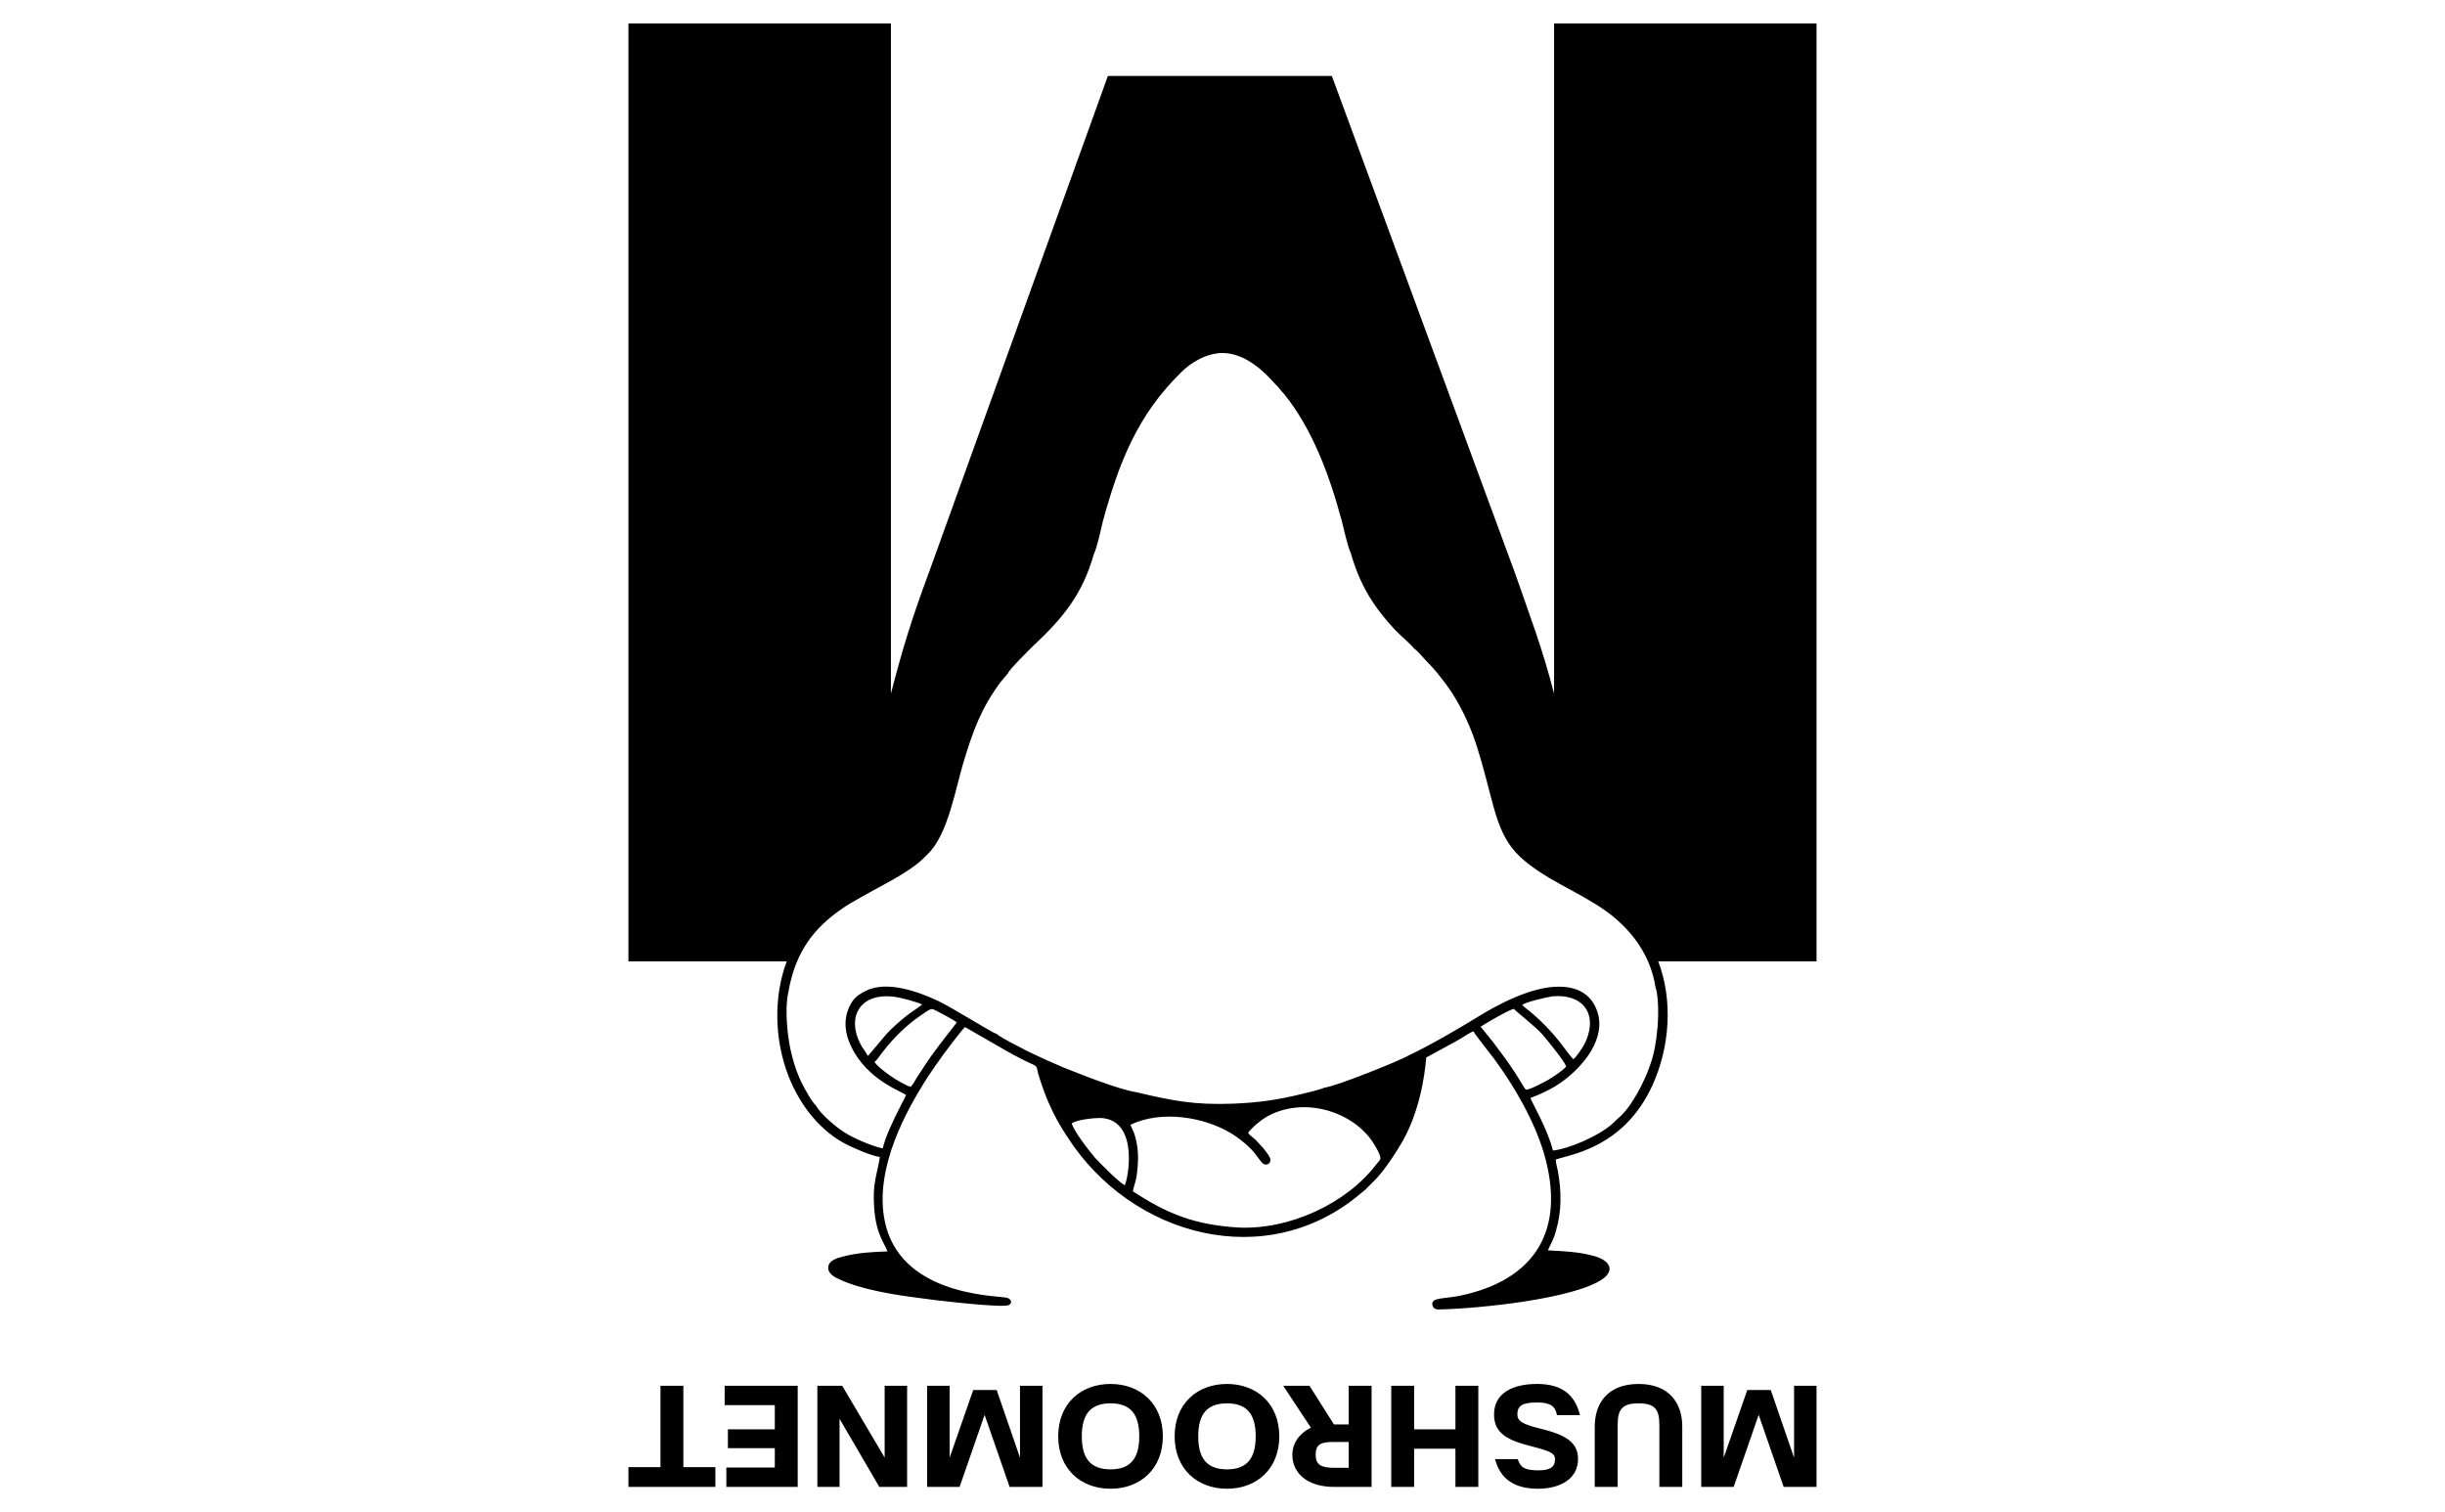
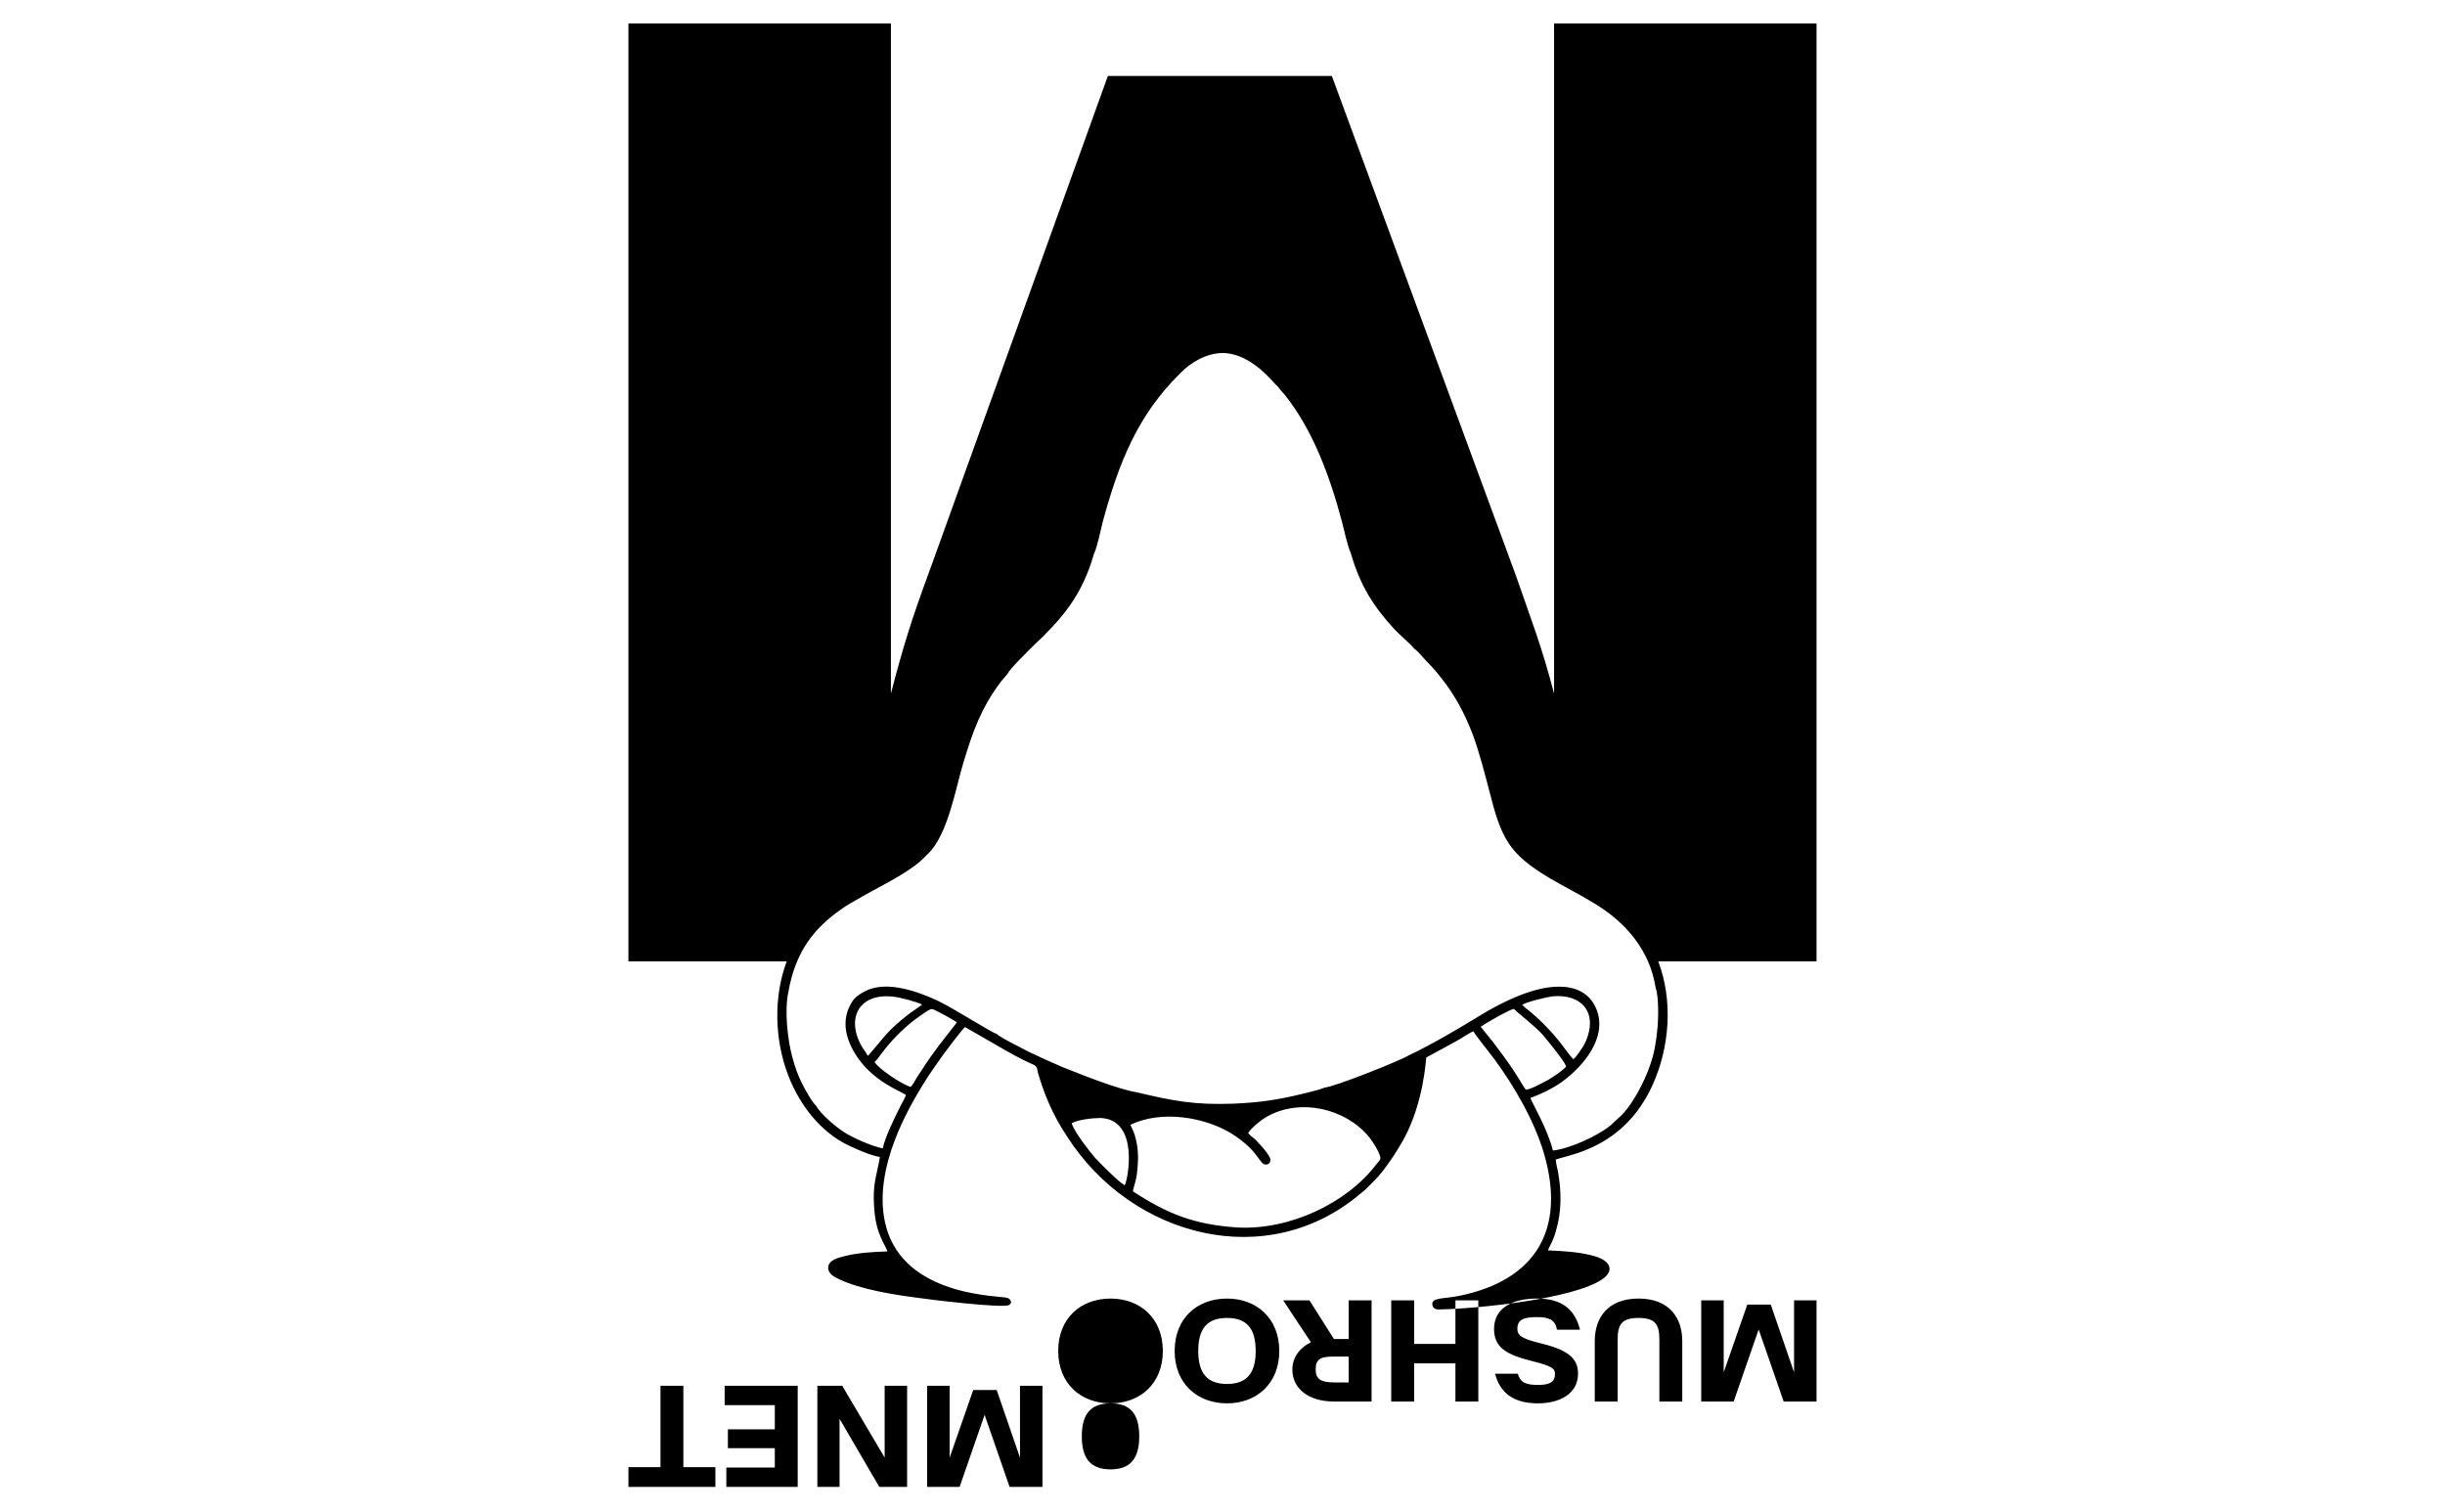
<svg xmlns="http://www.w3.org/2000/svg" xml:space="preserve" width="56.589mm" height="35mm" version="1.1" style="shape-rendering:geometricPrecision; text-rendering:geometricPrecision; image-rendering:optimizeQuality; fill-rule:evenodd; clip-rule:evenodd" viewBox="0 0 5658.9 3500">
  <defs>
    <style type="text/css"> .fil0 {fill:black} </style>
  </defs>
  <g id="Слой_x0020_1">
    <g id="_105553274239232">
-       <path class="fil0" d="M2480.41 2599.94c6.62,20.71 39.75,62.94 53.82,79.5 11.6,12.42 53.83,55.49 68.74,63.77 6.62,-7.46 36.43,-152.38 -56.32,-155.69 -18.21,0 -53.82,4.14 -66.24,12.42zm408.26 22.36c4.97,6.63 12.42,10.77 18.22,16.57l17.39 19.04c3.31,4.14 12.42,15.74 14.91,21.53 4.96,11.6 -6.63,20.7 -16.57,13.25 -1.66,-0.83 -13.25,-16.56 -15.73,-19.87 -13.25,-18.22 -38.92,-38.92 -58.8,-50.52 -60.45,-36.43 -159,-53.82 -231.87,-19.05 4.97,10.77 9.11,18.23 12.42,32.3 7.45,29.82 5.8,54.66 2.48,83.64 -2.48,16.56 -6.62,24.85 -9.11,38.1 78.68,51.34 140.78,77.01 241.81,83.64 120.91,6.62 253.41,-56.32 321.32,-145.75 1.65,-2.49 8.28,-9.11 9.1,-11.6 4.97,-9.11 -20.7,-46.37 -25.67,-52.17 -54.65,-66.25 -159,-90.26 -236.01,-47.2 -15.74,9.11 -35.61,25.67 -43.89,38.09zm634.34 -296.47c5.79,5.8 9.93,9.12 15.73,13.26 28.16,23.18 53,48.86 75.36,77.84 9.11,11.59 17.39,24.01 27.33,34.78l5.8 -5.8c11.59,-14.91 22.35,-29.81 28.15,-49.68 17.39,-55.49 -15.73,-96.07 -81.98,-90.27 -13.25,1.66 -62.11,13.25 -70.39,19.87zm-96.06 50.52l28.15 34.78c17.39,23.19 36.44,48.03 52.17,72.88 8.29,12.42 14.91,24.84 24.02,38.09 10.77,0 41.41,-17.39 51.35,-22.36 10.76,-6.62 35.61,-22.36 42.23,-31.47 -4.97,-14.08 -43.07,-59.62 -53.83,-72.87 -18.22,-20.71 -62.94,-54.66 -67.08,-60.45 -10.77,1.65 -67.91,34.77 -77.01,41.4zm-1402.84 81.16c6.63,14.08 62.11,52.17 83.64,57.96 4.14,-3.31 9.94,-14.07 13.25,-19.87 3.31,-5.8 8.28,-12.42 12.42,-19.04 28.16,-43.9 50.52,-70.4 81.16,-110.15 -2.49,-3.31 -48.03,-28.15 -55.49,-30.64 -6.62,-2.48 -20.7,9.94 -26.5,13.25 -33.12,22.36 -64.59,53 -88.61,84.47 -5.79,6.63 -14.07,20.7 -19.87,24.02zm-15.73 -14.08c0.83,0 0.83,-0.83 1.65,-0.83l40.58 -48.03c11.59,-13.25 33.95,-33.13 48.03,-43.89 11.6,-9.11 24.02,-16.56 35.61,-25.67 -13.25,-6.63 -50.52,-16.56 -66.25,-18.22 -79.5,-9.11 -108.48,48.86 -76.19,110.14 5.8,10.77 12.43,18.21 16.57,26.5zm324.62 -885.26l-17.39 20.7c-44.72,60.45 -63.77,112.63 -86.13,187.15 -17.39,57.14 -35.6,166.46 -81.98,210.35 -3.31,3.31 -5.79,5.8 -9.94,9.94 -19.04,19.87 -63.76,46.37 -93.58,62.1 -17.39,9.12 -33.12,18.22 -49.68,27.33 -17.39,9.94 -33.13,18.22 -48.86,29.82 -58.8,41.4 -104.34,94.4 -120.91,191.29 -9.1,41.41 -1.65,110.14 9.11,149.06 5.8,22.36 13.25,43.07 22.36,61.28 6.63,13.26 24.02,44.72 32.3,51.35 10.76,19.87 46.37,49.68 64.59,61.28 18.22,12.42 64.6,33.13 90.27,38.09 4.96,-24.84 26.5,-69.56 38.92,-93.57 4.14,-9.12 10.77,-19.88 14.91,-29.82 -9.12,-8.28 -77.02,-29.81 -117.6,-95.23 -23.18,-38.1 -33.12,-80.33 -6.62,-121.74 7.45,-10.76 17.39,-17.39 30.64,-24.01 50.51,-25.67 125.87,3.31 168.11,23.19 34.78,16.56 121.73,72.04 136.64,77.01 4.96,6.63 60.45,33.96 72.87,40.58 25.67,12.42 51.35,24.01 78.67,35.61 41.41,16.56 128.36,51.34 170.59,57.97 83.65,19.87 134.16,29.81 223.6,26.5 61.28,-2.49 105.17,-9.11 162.31,-23.19 13.25,-3.31 38.92,-9.11 49.68,-14.08 23.19,-1.66 176.4,-62.94 194.62,-74.53 48.03,-22.36 117.59,-62.93 163.13,-91.09 43.07,-26.5 121.74,-68.73 185.5,-67.91 35.61,0 66.25,13.25 81.99,43.89 33.12,63.77 -18.22,130.84 -66.25,168.94 -22.36,18.22 -51.35,33.12 -82.81,44.72 3.31,9.93 40.58,73.7 52.17,121.73 38.09,-4.14 103.51,-33.12 134.98,-59.63l14.91 -14.07c30.64,-24.02 62.93,-86.96 75.36,-125.05 9.11,-24.84 14.07,-54.65 16.56,-83.64 2.48,-23.19 3.31,-74.53 -4.14,-94.41 -13.25,-86.95 -69.57,-151.54 -140.78,-194.6 -34.78,-21.53 -72.05,-39.75 -106.83,-60.46 -91.92,-55.48 -109.31,-90.26 -136.64,-197.92 -11.6,-44.71 -23.19,-89.43 -38.09,-130.84 -19.88,-52.17 -43.07,-95.23 -75.36,-134.98 -13.25,-17.39 -24.84,-28.99 -38.93,-43.89 -4.96,-5.8 -15.73,-18.22 -21.53,-21.53 -7.45,-9.94 -33.95,-32.3 -46.37,-45.55 -48.03,-52.17 -79.5,-101.03 -101.03,-176.39 -7.46,-15.73 -15.74,-54.66 -20.7,-73.7 -27.33,-102.69 -67.08,-212 -133.33,-293.99 -4.14,-4.14 -7.45,-8.28 -10.77,-12.42 -3.31,-4.97 -7.45,-8.28 -11.59,-12.42 -20.71,-24.02 -66.25,-70.39 -120.91,-70.39 -38.09,0.83 -73.7,22.36 -96.89,46.37 -99.37,97.72 -142.43,207.03 -179.7,343.67 -4.97,19.88 -12.42,57.97 -20.7,75.36 -27.33,96.07 -73.71,149.89 -141.61,213.66 -9.11,9.11 -53.83,53 -57.14,62.11zm1504.97 666.91l366.39 0 0 -2170.71 -607.47 0 0 1551.09c-28.35,-109.35 -52.65,-170.1 -89.1,-275.39l-425.23 -1154.21 -518.38 0 -413.08 1146.11c-40.5,109.34 -60.75,174.14 -89.1,283.49l0 -1551.09 -607.47 0 0 2170.71 366.37 0c-30.55,80.84 -29.07,181.21 4.46,266.38 26.5,67.9 75.36,129.19 137.47,159 19.05,9.11 52.17,24.01 73.71,27.33 -7.46,45.54 -17.4,60.45 -13.26,117.59 4.14,62.11 24.84,82.81 30.64,101.03 -33.12,0.83 -71.22,3.31 -101.85,11.59 -14.08,3.32 -32.3,9.11 -34.79,22.37 -3.31,16.56 14.08,25.67 25.67,30.63 48.86,23.19 125.05,35.61 183.85,43.07 26.5,4.14 193.78,24.01 207.86,16.56 9.11,-4.14 5.79,-13.25 -2.49,-16.56 -14.91,-5.8 -222.76,-0.83 -276.59,-149.89 -22.36,-63.77 -12.42,-131.67 7.45,-192.95 19.88,-58.8 45.55,-106.01 74.53,-153.21 14.08,-23.18 29.82,-44.72 45.55,-67.08 7.45,-9.94 43.06,-57.96 50.52,-63.76l77.84 44.72c24.02,14.08 53.83,30.64 80.33,42.23 9.11,4.14 8.28,8.28 10.76,19.88 6.63,21.53 14.91,46.37 24.02,67.07 13.25,30.65 27.32,55.49 43.89,80.33 148.23,231.05 462.92,316.34 680.71,129.19 3.31,-2.48 5.8,-4.14 9.11,-7.45l22.36 -22.36c20.7,-20.71 49.69,-64.6 64.59,-91.1 48.86,-87.78 53.01,-190.46 53.83,-192.12l54.66 -29.81c9.11,-4.97 18.22,-9.94 26.5,-14.91 6.63,-4.14 21.53,-14.08 28.16,-15.73 1.65,4.97 40.57,53.82 48.03,63.76 45.54,62.11 91.92,140.78 115.1,218.63 51.35,176.39 -19.04,293.15 -195.43,329.59 -36.44,7.45 -65.42,3.31 -62.94,20.7 1.66,9.11 8.28,11.6 18.22,10.76 86.12,-1.65 309.72,-24.01 375.97,-70.38 28.98,-20.71 17.39,-44.72 -25.67,-54.66 -31.47,-8.28 -67.08,-9.94 -101.03,-11.6 5.79,-14.9 11.59,-19.87 18.21,-43.88 14.08,-47.21 13.25,-91.92 4.97,-139.13 -1.66,-8.28 -4.97,-19.05 -4.97,-27.33 5.8,-2.48 44.72,-10.76 74.53,-24.01 67.08,-28.16 116.77,-77.02 149.07,-147.41 40.22,-88.48 48.14,-196.34 13.52,-287.08zm-2182.21 1216.33l0 -45.84 -74.12 0 0 -188.23 -52.98 0 0 188.23 -74.13 0 0 45.84 201.23 0zm137.52 -189.21l0 55.92 -108.59 0 0 43.56 108.59 0 0 44.86 -112.16 0 0 44.87 165.14 0 0 -234.07 -169.04 0 0 44.86 116.06 0zm98.5 189.21l51.36 0 0 -157.67 92 157.67 64.37 0 0 -234.07 -52.01 0 0 166.12 -98.19 -166.12 -57.53 0 0 234.07zm329.21 0l57.87 -166.78 57.86 166.78 76.07 0 0 -234.07 -52.01 0 0 166.44 -53.96 -156.68 -54.3 0 -54.62 156.68 0 -166.44 -52.01 0 0 234.07 75.1 0zm349.47 -193.43c45.51,0 66.32,24.38 66.32,76.39 0,51.69 -20.81,76.4 -66.32,76.4 -45.83,0 -66.64,-24.71 -66.64,-76.4 0,-52.01 20.81,-76.39 66.64,-76.39zm0 197.65c68.59,0 120.93,-45.84 120.93,-121.26 0,-75.42 -52.34,-121.26 -120.93,-121.26 -68.92,0 -121.26,45.51 -121.26,121.26 0,75.42 52.34,121.26 121.26,121.26zm269.5 -197.65c45.51,0 66.32,24.38 66.32,76.39 0,51.69 -20.81,76.4 -66.32,76.4 -45.84,0 -66.64,-24.71 -66.64,-76.4 0,-52.01 20.8,-76.39 66.64,-76.39zm0 197.65c68.6,0 120.93,-45.84 120.93,-121.26 0,-75.42 -52.33,-121.26 -120.93,-121.26 -68.92,0 -121.26,45.51 -121.26,121.26 0,75.42 52.34,121.26 121.26,121.26zm281.53 -48.44l-33.49 0c-30.23,0 -42.91,-7.15 -42.91,-29.91 0,-25.03 12.68,-29.91 41.61,-29.91l34.79 0 0 59.82zm-151.49 -189.85l64.05 96.87c-26.34,13.01 -42.92,35.77 -42.92,63.07 0,42.26 34.79,74.13 96.87,74.13l86.48 0 0 -234.07 -52.99 0 0 89.4 -34.13 0 -56.57 -89.4 -60.79 0zm302.98 234.07l0 -88.43 95.58 0 0 88.43 52.99 0 0 -234.07 -52.99 0 0 100.78 -95.58 0 0 -100.78 -52.99 0 0 234.07 52.99 0zm326.07 -64.05c0,19.18 -12.68,25.68 -39.01,25.68 -30.56,0 -41.29,-6.5 -47.14,-26l-52.67 0c11.38,42.91 40.97,68.59 99.48,68.59 47.79,0 92.65,-20.48 92.65,-68.92 0,-38.03 -27.63,-55.59 -87.12,-70.22 -42.91,-10.4 -53.32,-17.87 -53.32,-33.16 0,-21.78 14.95,-27.31 46.17,-27.31 30.88,0 41.93,9.11 45.51,29.26l53.32 0c-11.38,-45.18 -39.67,-72.17 -99.48,-72.17 -55.27,0 -99.48,20.49 -99.48,70.55 0,44.21 31.21,59.81 87.77,74.12 43.56,11.05 53.32,16.26 53.32,29.58l0 0zm144.99 64.05l0 -143.7c0,-35.76 10.4,-49.73 48.43,-49.73 37.72,0 48.12,13.97 48.12,49.73l0 143.7 52.99 0 0 -140.12c0,-53.31 -29.91,-98.18 -101.11,-98.18 -71.51,0 -101.42,44.87 -101.42,98.18l0 140.12 52.99 0zm268.52 0l57.87 -166.78 57.86 166.78 76.07 0 0 -234.07 -52.01 0 0 166.44 -53.96 -156.68 -54.3 0 -54.61 156.68 0 -166.44 -52.02 0 0 234.07 75.1 0z" />
+       <path class="fil0" d="M2480.41 2599.94c6.62,20.71 39.75,62.94 53.82,79.5 11.6,12.42 53.83,55.49 68.74,63.77 6.62,-7.46 36.43,-152.38 -56.32,-155.69 -18.21,0 -53.82,4.14 -66.24,12.42zm408.26 22.36c4.97,6.63 12.42,10.77 18.22,16.57l17.39 19.04c3.31,4.14 12.42,15.74 14.91,21.53 4.96,11.6 -6.63,20.7 -16.57,13.25 -1.66,-0.83 -13.25,-16.56 -15.73,-19.87 -13.25,-18.22 -38.92,-38.92 -58.8,-50.52 -60.45,-36.43 -159,-53.82 -231.87,-19.05 4.97,10.77 9.11,18.23 12.42,32.3 7.45,29.82 5.8,54.66 2.48,83.64 -2.48,16.56 -6.62,24.85 -9.11,38.1 78.68,51.34 140.78,77.01 241.81,83.64 120.91,6.62 253.41,-56.32 321.32,-145.75 1.65,-2.49 8.28,-9.11 9.1,-11.6 4.97,-9.11 -20.7,-46.37 -25.67,-52.17 -54.65,-66.25 -159,-90.26 -236.01,-47.2 -15.74,9.11 -35.61,25.67 -43.89,38.09zm634.34 -296.47c5.79,5.8 9.93,9.12 15.73,13.26 28.16,23.18 53,48.86 75.36,77.84 9.11,11.59 17.39,24.01 27.33,34.78l5.8 -5.8c11.59,-14.91 22.35,-29.81 28.15,-49.68 17.39,-55.49 -15.73,-96.07 -81.98,-90.27 -13.25,1.66 -62.11,13.25 -70.39,19.87zm-96.06 50.52l28.15 34.78c17.39,23.19 36.44,48.03 52.17,72.88 8.29,12.42 14.91,24.84 24.02,38.09 10.77,0 41.41,-17.39 51.35,-22.36 10.76,-6.62 35.61,-22.36 42.23,-31.47 -4.97,-14.08 -43.07,-59.62 -53.83,-72.87 -18.22,-20.71 -62.94,-54.66 -67.08,-60.45 -10.77,1.65 -67.91,34.77 -77.01,41.4zm-1402.84 81.16c6.63,14.08 62.11,52.17 83.64,57.96 4.14,-3.31 9.94,-14.07 13.25,-19.87 3.31,-5.8 8.28,-12.42 12.42,-19.04 28.16,-43.9 50.52,-70.4 81.16,-110.15 -2.49,-3.31 -48.03,-28.15 -55.49,-30.64 -6.62,-2.48 -20.7,9.94 -26.5,13.25 -33.12,22.36 -64.59,53 -88.61,84.47 -5.79,6.63 -14.07,20.7 -19.87,24.02zm-15.73 -14.08c0.83,0 0.83,-0.83 1.65,-0.83l40.58 -48.03c11.59,-13.25 33.95,-33.13 48.03,-43.89 11.6,-9.11 24.02,-16.56 35.61,-25.67 -13.25,-6.63 -50.52,-16.56 -66.25,-18.22 -79.5,-9.11 -108.48,48.86 -76.19,110.14 5.8,10.77 12.43,18.21 16.57,26.5zm324.62 -885.26l-17.39 20.7c-44.72,60.45 -63.77,112.63 -86.13,187.15 -17.39,57.14 -35.6,166.46 -81.98,210.35 -3.31,3.31 -5.79,5.8 -9.94,9.94 -19.04,19.87 -63.76,46.37 -93.58,62.1 -17.39,9.12 -33.12,18.22 -49.68,27.33 -17.39,9.94 -33.13,18.22 -48.86,29.82 -58.8,41.4 -104.34,94.4 -120.91,191.29 -9.1,41.41 -1.65,110.14 9.11,149.06 5.8,22.36 13.25,43.07 22.36,61.28 6.63,13.26 24.02,44.72 32.3,51.35 10.76,19.87 46.37,49.68 64.59,61.28 18.22,12.42 64.6,33.13 90.27,38.09 4.96,-24.84 26.5,-69.56 38.92,-93.57 4.14,-9.12 10.77,-19.88 14.91,-29.82 -9.12,-8.28 -77.02,-29.81 -117.6,-95.23 -23.18,-38.1 -33.12,-80.33 -6.62,-121.74 7.45,-10.76 17.39,-17.39 30.64,-24.01 50.51,-25.67 125.87,3.31 168.11,23.19 34.78,16.56 121.73,72.04 136.64,77.01 4.96,6.63 60.45,33.96 72.87,40.58 25.67,12.42 51.35,24.01 78.67,35.61 41.41,16.56 128.36,51.34 170.59,57.97 83.65,19.87 134.16,29.81 223.6,26.5 61.28,-2.49 105.17,-9.11 162.31,-23.19 13.25,-3.31 38.92,-9.11 49.68,-14.08 23.19,-1.66 176.4,-62.94 194.62,-74.53 48.03,-22.36 117.59,-62.93 163.13,-91.09 43.07,-26.5 121.74,-68.73 185.5,-67.91 35.61,0 66.25,13.25 81.99,43.89 33.12,63.77 -18.22,130.84 -66.25,168.94 -22.36,18.22 -51.35,33.12 -82.81,44.72 3.31,9.93 40.58,73.7 52.17,121.73 38.09,-4.14 103.51,-33.12 134.98,-59.63l14.91 -14.07c30.64,-24.02 62.93,-86.96 75.36,-125.05 9.11,-24.84 14.07,-54.65 16.56,-83.64 2.48,-23.19 3.31,-74.53 -4.14,-94.41 -13.25,-86.95 -69.57,-151.54 -140.78,-194.6 -34.78,-21.53 -72.05,-39.75 -106.83,-60.46 -91.92,-55.48 -109.31,-90.26 -136.64,-197.92 -11.6,-44.71 -23.19,-89.43 -38.09,-130.84 -19.88,-52.17 -43.07,-95.23 -75.36,-134.98 -13.25,-17.39 -24.84,-28.99 -38.93,-43.89 -4.96,-5.8 -15.73,-18.22 -21.53,-21.53 -7.45,-9.94 -33.95,-32.3 -46.37,-45.55 -48.03,-52.17 -79.5,-101.03 -101.03,-176.39 -7.46,-15.73 -15.74,-54.66 -20.7,-73.7 -27.33,-102.69 -67.08,-212 -133.33,-293.99 -4.14,-4.14 -7.45,-8.28 -10.77,-12.42 -3.31,-4.97 -7.45,-8.28 -11.59,-12.42 -20.71,-24.02 -66.25,-70.39 -120.91,-70.39 -38.09,0.83 -73.7,22.36 -96.89,46.37 -99.37,97.72 -142.43,207.03 -179.7,343.67 -4.97,19.88 -12.42,57.97 -20.7,75.36 -27.33,96.07 -73.71,149.89 -141.61,213.66 -9.11,9.11 -53.83,53 -57.14,62.11zm1504.97 666.91l366.39 0 0 -2170.71 -607.47 0 0 1551.09c-28.35,-109.35 -52.65,-170.1 -89.1,-275.39l-425.23 -1154.21 -518.38 0 -413.08 1146.11c-40.5,109.34 -60.75,174.14 -89.1,283.49l0 -1551.09 -607.47 0 0 2170.71 366.37 0c-30.55,80.84 -29.07,181.21 4.46,266.38 26.5,67.9 75.36,129.19 137.47,159 19.05,9.11 52.17,24.01 73.71,27.33 -7.46,45.54 -17.4,60.45 -13.26,117.59 4.14,62.11 24.84,82.81 30.64,101.03 -33.12,0.83 -71.22,3.31 -101.85,11.59 -14.08,3.32 -32.3,9.11 -34.79,22.37 -3.31,16.56 14.08,25.67 25.67,30.63 48.86,23.19 125.05,35.61 183.85,43.07 26.5,4.14 193.78,24.01 207.86,16.56 9.11,-4.14 5.79,-13.25 -2.49,-16.56 -14.91,-5.8 -222.76,-0.83 -276.59,-149.89 -22.36,-63.77 -12.42,-131.67 7.45,-192.95 19.88,-58.8 45.55,-106.01 74.53,-153.21 14.08,-23.18 29.82,-44.72 45.55,-67.08 7.45,-9.94 43.06,-57.96 50.52,-63.76l77.84 44.72c24.02,14.08 53.83,30.64 80.33,42.23 9.11,4.14 8.28,8.28 10.76,19.88 6.63,21.53 14.91,46.37 24.02,67.07 13.25,30.65 27.32,55.49 43.89,80.33 148.23,231.05 462.92,316.34 680.71,129.19 3.31,-2.48 5.8,-4.14 9.11,-7.45l22.36 -22.36c20.7,-20.71 49.69,-64.6 64.59,-91.1 48.86,-87.78 53.01,-190.46 53.83,-192.12l54.66 -29.81c9.11,-4.97 18.22,-9.94 26.5,-14.91 6.63,-4.14 21.53,-14.08 28.16,-15.73 1.65,4.97 40.57,53.82 48.03,63.76 45.54,62.11 91.92,140.78 115.1,218.63 51.35,176.39 -19.04,293.15 -195.43,329.59 -36.44,7.45 -65.42,3.31 -62.94,20.7 1.66,9.11 8.28,11.6 18.22,10.76 86.12,-1.65 309.72,-24.01 375.97,-70.38 28.98,-20.71 17.39,-44.72 -25.67,-54.66 -31.47,-8.28 -67.08,-9.94 -101.03,-11.6 5.79,-14.9 11.59,-19.87 18.21,-43.88 14.08,-47.21 13.25,-91.92 4.97,-139.13 -1.66,-8.28 -4.97,-19.05 -4.97,-27.33 5.8,-2.48 44.72,-10.76 74.53,-24.01 67.08,-28.16 116.77,-77.02 149.07,-147.41 40.22,-88.48 48.14,-196.34 13.52,-287.08zm-2182.21 1216.33l0 -45.84 -74.12 0 0 -188.23 -52.98 0 0 188.23 -74.13 0 0 45.84 201.23 0zm137.52 -189.21l0 55.92 -108.59 0 0 43.56 108.59 0 0 44.86 -112.16 0 0 44.87 165.14 0 0 -234.07 -169.04 0 0 44.86 116.06 0zm98.5 189.21l51.36 0 0 -157.67 92 157.67 64.37 0 0 -234.07 -52.01 0 0 166.12 -98.19 -166.12 -57.53 0 0 234.07zm329.21 0l57.87 -166.78 57.86 166.78 76.07 0 0 -234.07 -52.01 0 0 166.44 -53.96 -156.68 -54.3 0 -54.62 156.68 0 -166.44 -52.01 0 0 234.07 75.1 0zm349.47 -193.43c45.51,0 66.32,24.38 66.32,76.39 0,51.69 -20.81,76.4 -66.32,76.4 -45.83,0 -66.64,-24.71 -66.64,-76.4 0,-52.01 20.81,-76.39 66.64,-76.39zc68.59,0 120.93,-45.84 120.93,-121.26 0,-75.42 -52.34,-121.26 -120.93,-121.26 -68.92,0 -121.26,45.51 -121.26,121.26 0,75.42 52.34,121.26 121.26,121.26zm269.5 -197.65c45.51,0 66.32,24.38 66.32,76.39 0,51.69 -20.81,76.4 -66.32,76.4 -45.84,0 -66.64,-24.71 -66.64,-76.4 0,-52.01 20.8,-76.39 66.64,-76.39zm0 197.65c68.6,0 120.93,-45.84 120.93,-121.26 0,-75.42 -52.33,-121.26 -120.93,-121.26 -68.92,0 -121.26,45.51 -121.26,121.26 0,75.42 52.34,121.26 121.26,121.26zm281.53 -48.44l-33.49 0c-30.23,0 -42.91,-7.15 -42.91,-29.91 0,-25.03 12.68,-29.91 41.61,-29.91l34.79 0 0 59.82zm-151.49 -189.85l64.05 96.87c-26.34,13.01 -42.92,35.77 -42.92,63.07 0,42.26 34.79,74.13 96.87,74.13l86.48 0 0 -234.07 -52.99 0 0 89.4 -34.13 0 -56.57 -89.4 -60.79 0zm302.98 234.07l0 -88.43 95.58 0 0 88.43 52.99 0 0 -234.07 -52.99 0 0 100.78 -95.58 0 0 -100.78 -52.99 0 0 234.07 52.99 0zm326.07 -64.05c0,19.18 -12.68,25.68 -39.01,25.68 -30.56,0 -41.29,-6.5 -47.14,-26l-52.67 0c11.38,42.91 40.97,68.59 99.48,68.59 47.79,0 92.65,-20.48 92.65,-68.92 0,-38.03 -27.63,-55.59 -87.12,-70.22 -42.91,-10.4 -53.32,-17.87 -53.32,-33.16 0,-21.78 14.95,-27.31 46.17,-27.31 30.88,0 41.93,9.11 45.51,29.26l53.32 0c-11.38,-45.18 -39.67,-72.17 -99.48,-72.17 -55.27,0 -99.48,20.49 -99.48,70.55 0,44.21 31.21,59.81 87.77,74.12 43.56,11.05 53.32,16.26 53.32,29.58l0 0zm144.99 64.05l0 -143.7c0,-35.76 10.4,-49.73 48.43,-49.73 37.72,0 48.12,13.97 48.12,49.73l0 143.7 52.99 0 0 -140.12c0,-53.31 -29.91,-98.18 -101.11,-98.18 -71.51,0 -101.42,44.87 -101.42,98.18l0 140.12 52.99 0zm268.52 0l57.87 -166.78 57.86 166.78 76.07 0 0 -234.07 -52.01 0 0 166.44 -53.96 -156.68 -54.3 0 -54.61 156.68 0 -166.44 -52.02 0 0 234.07 75.1 0z" />
    </g>
  </g>
</svg>